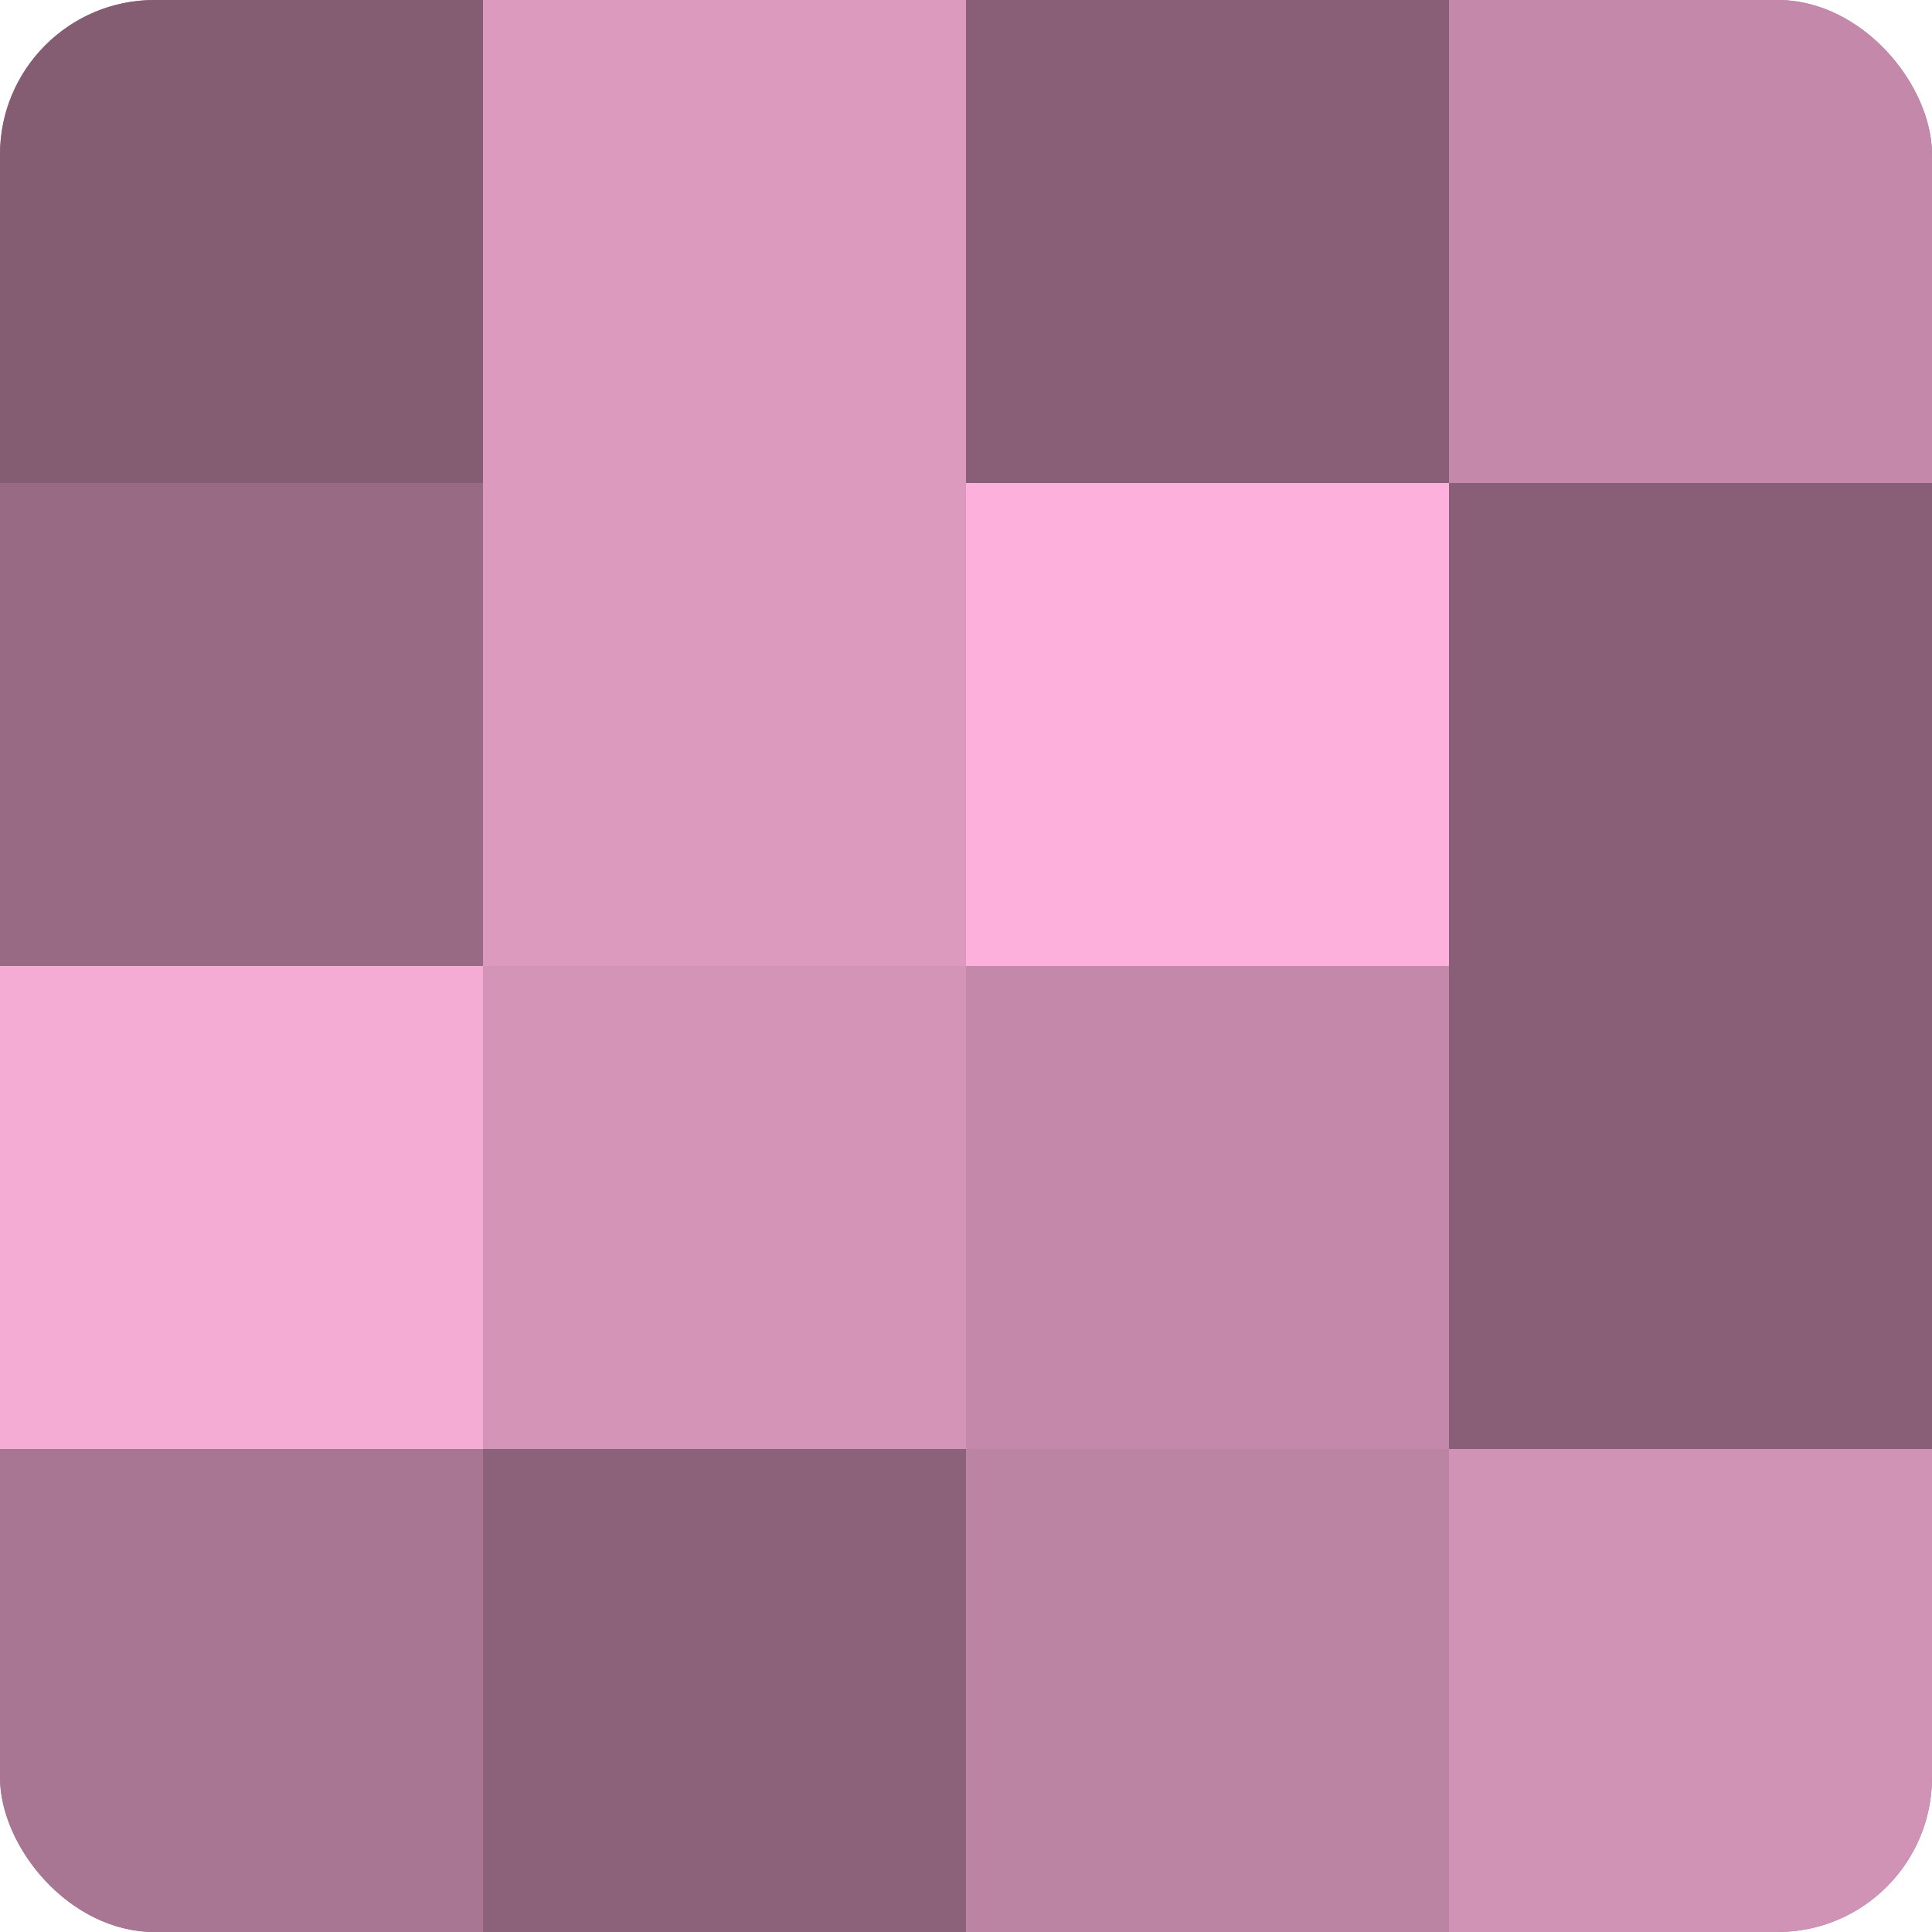
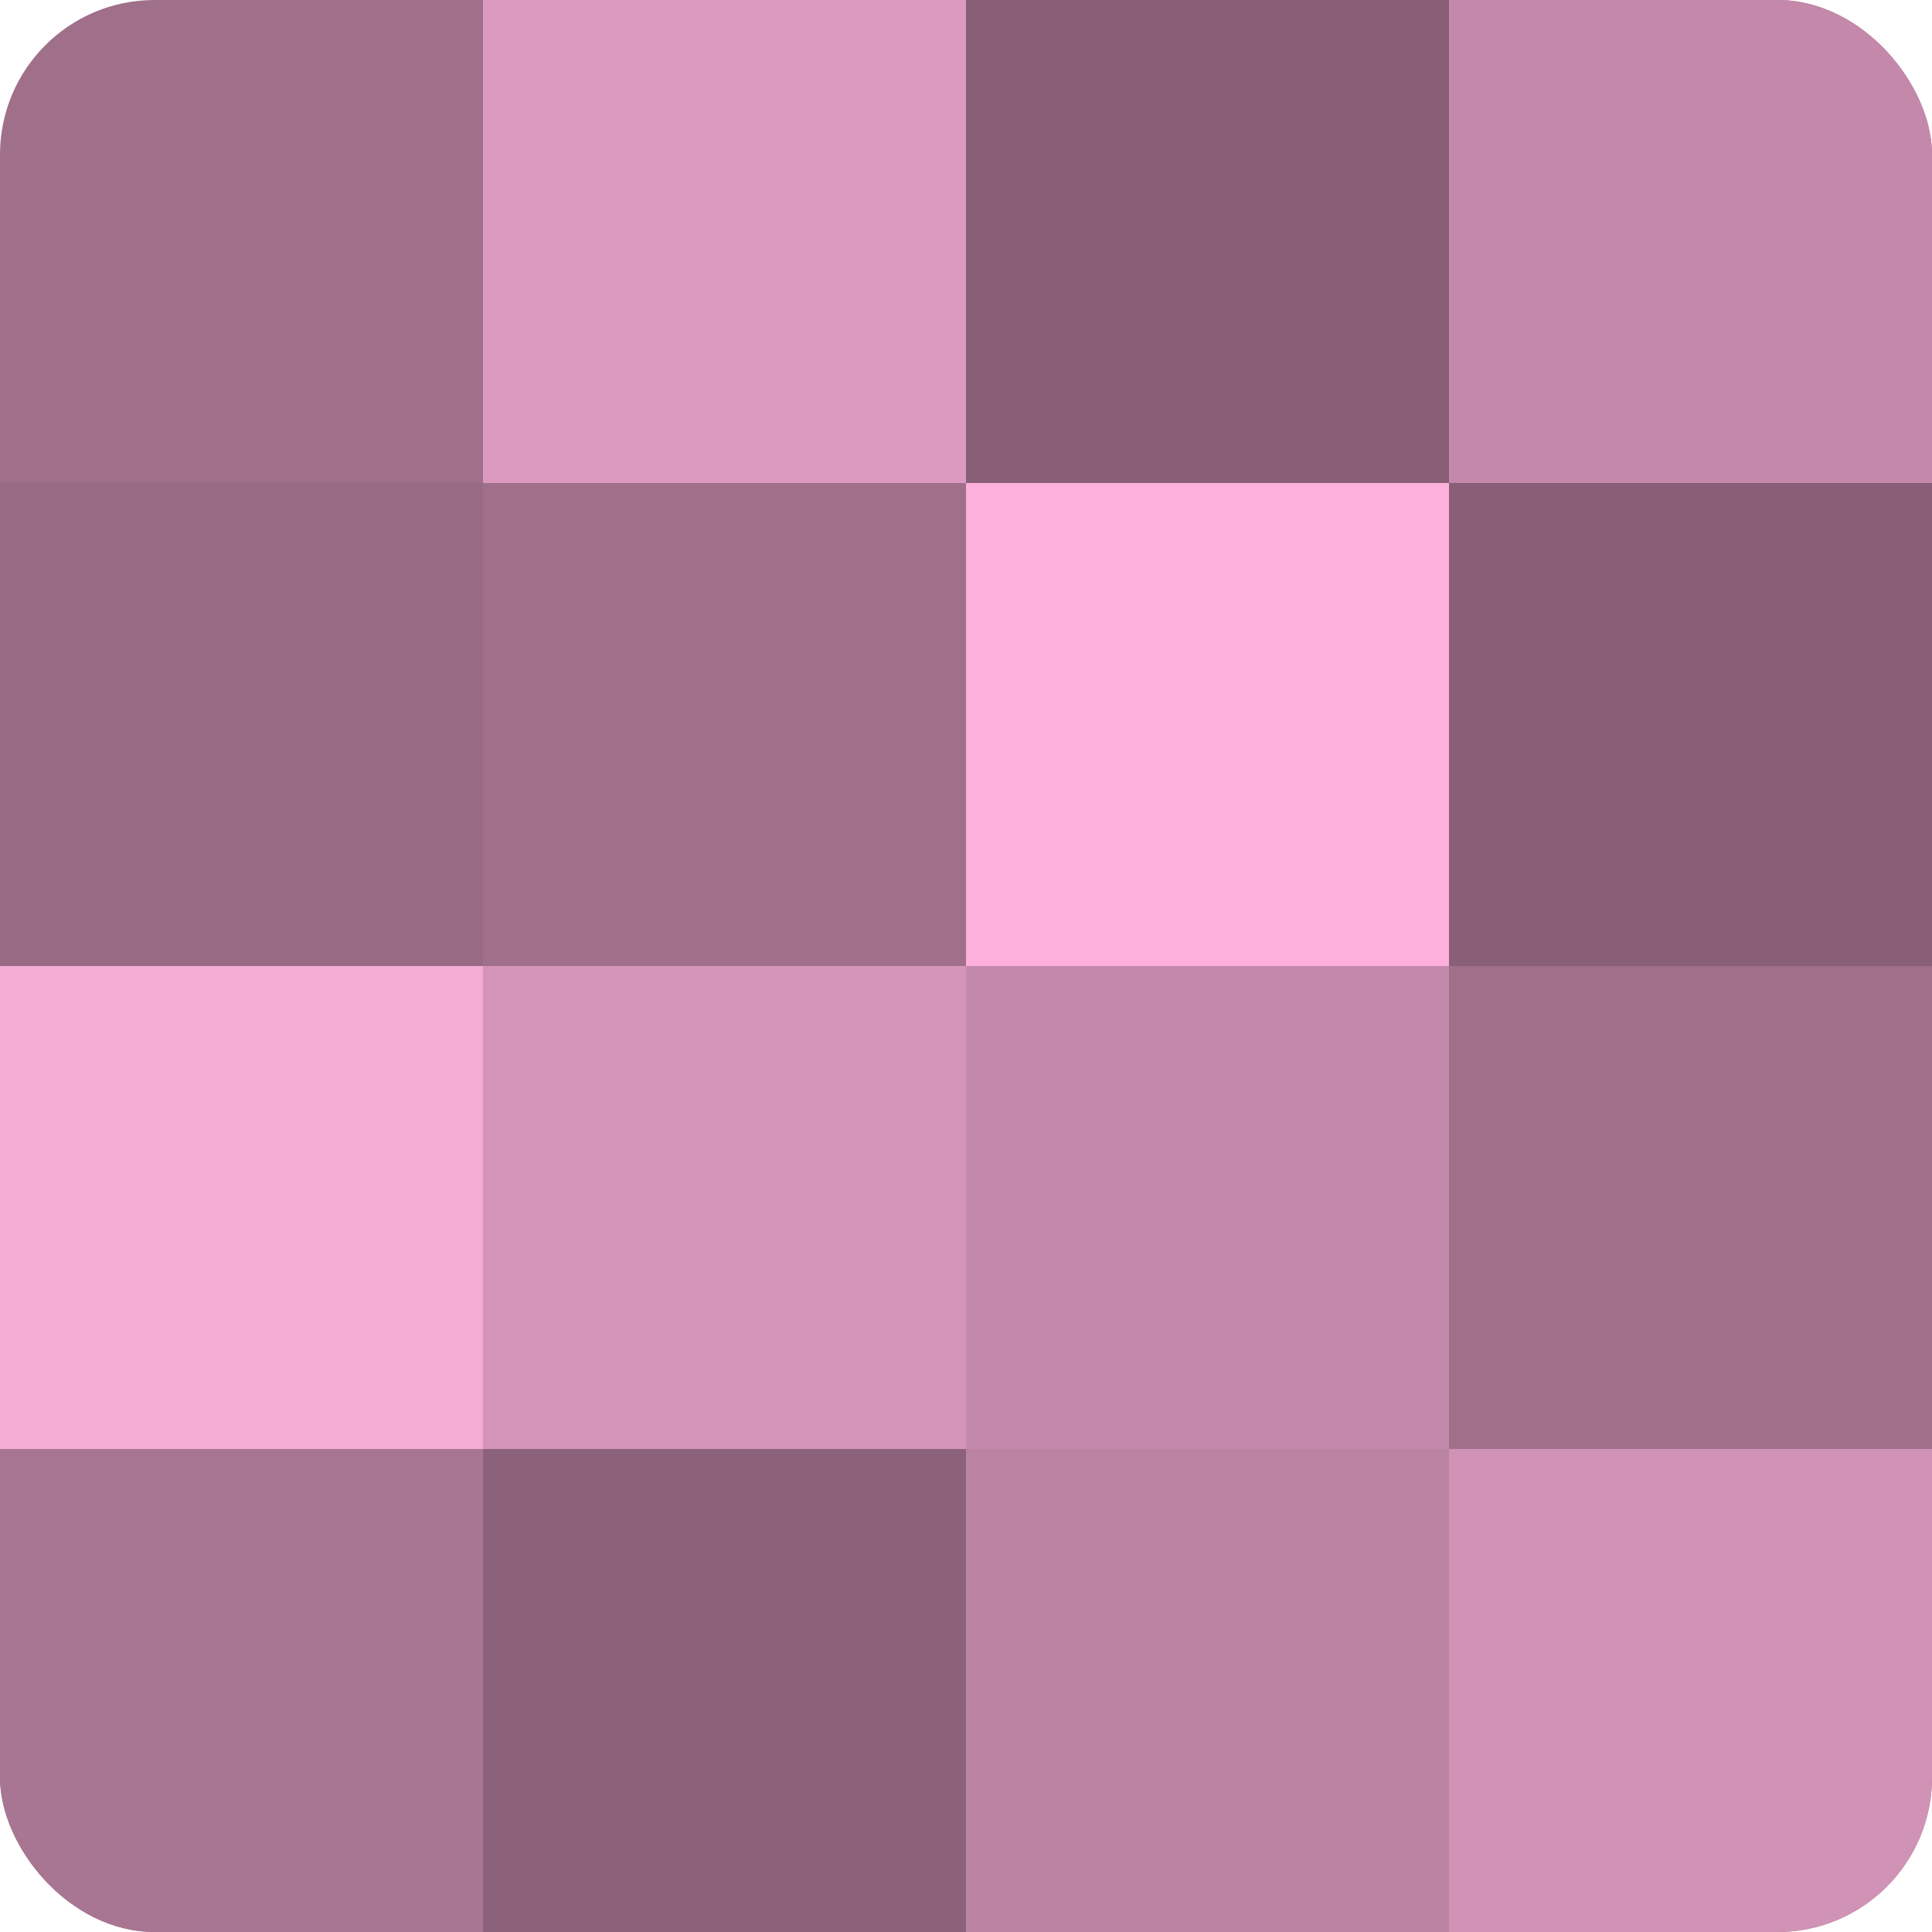
<svg xmlns="http://www.w3.org/2000/svg" width="60" height="60" viewBox="0 0 100 100" preserveAspectRatio="xMidYMid meet">
  <defs>
    <clipPath id="c" width="100" height="100">
      <rect width="100" height="100" rx="8" ry="8" />
    </clipPath>
  </defs>
  <g clip-path="url(#c)">
    <rect width="100" height="100" fill="#a0708b" />
-     <rect width="25" height="25" fill="#845d73" />
    <rect y="25" width="25" height="25" fill="#986a84" />
    <rect y="50" width="25" height="25" fill="#f4abd4" />
    <rect y="75" width="25" height="25" fill="#a87692" />
    <rect x="25" width="25" height="25" fill="#dc9abf" />
-     <rect x="25" y="25" width="25" height="25" fill="#dc9abf" />
    <rect x="25" y="50" width="25" height="25" fill="#d494b8" />
    <rect x="25" y="75" width="25" height="25" fill="#8c627a" />
    <rect x="50" width="25" height="25" fill="#885f76" />
    <rect x="50" y="25" width="25" height="25" fill="#fcb0db" />
    <rect x="50" y="50" width="25" height="25" fill="#c489aa" />
    <rect x="50" y="75" width="25" height="25" fill="#bc84a3" />
    <rect x="75" width="25" height="25" fill="#c489aa" />
    <rect x="75" y="25" width="25" height="25" fill="#885f76" />
-     <rect x="75" y="50" width="25" height="25" fill="#885f76" />
    <rect x="75" y="75" width="25" height="25" fill="#d092b5" />
  </g>
</svg>